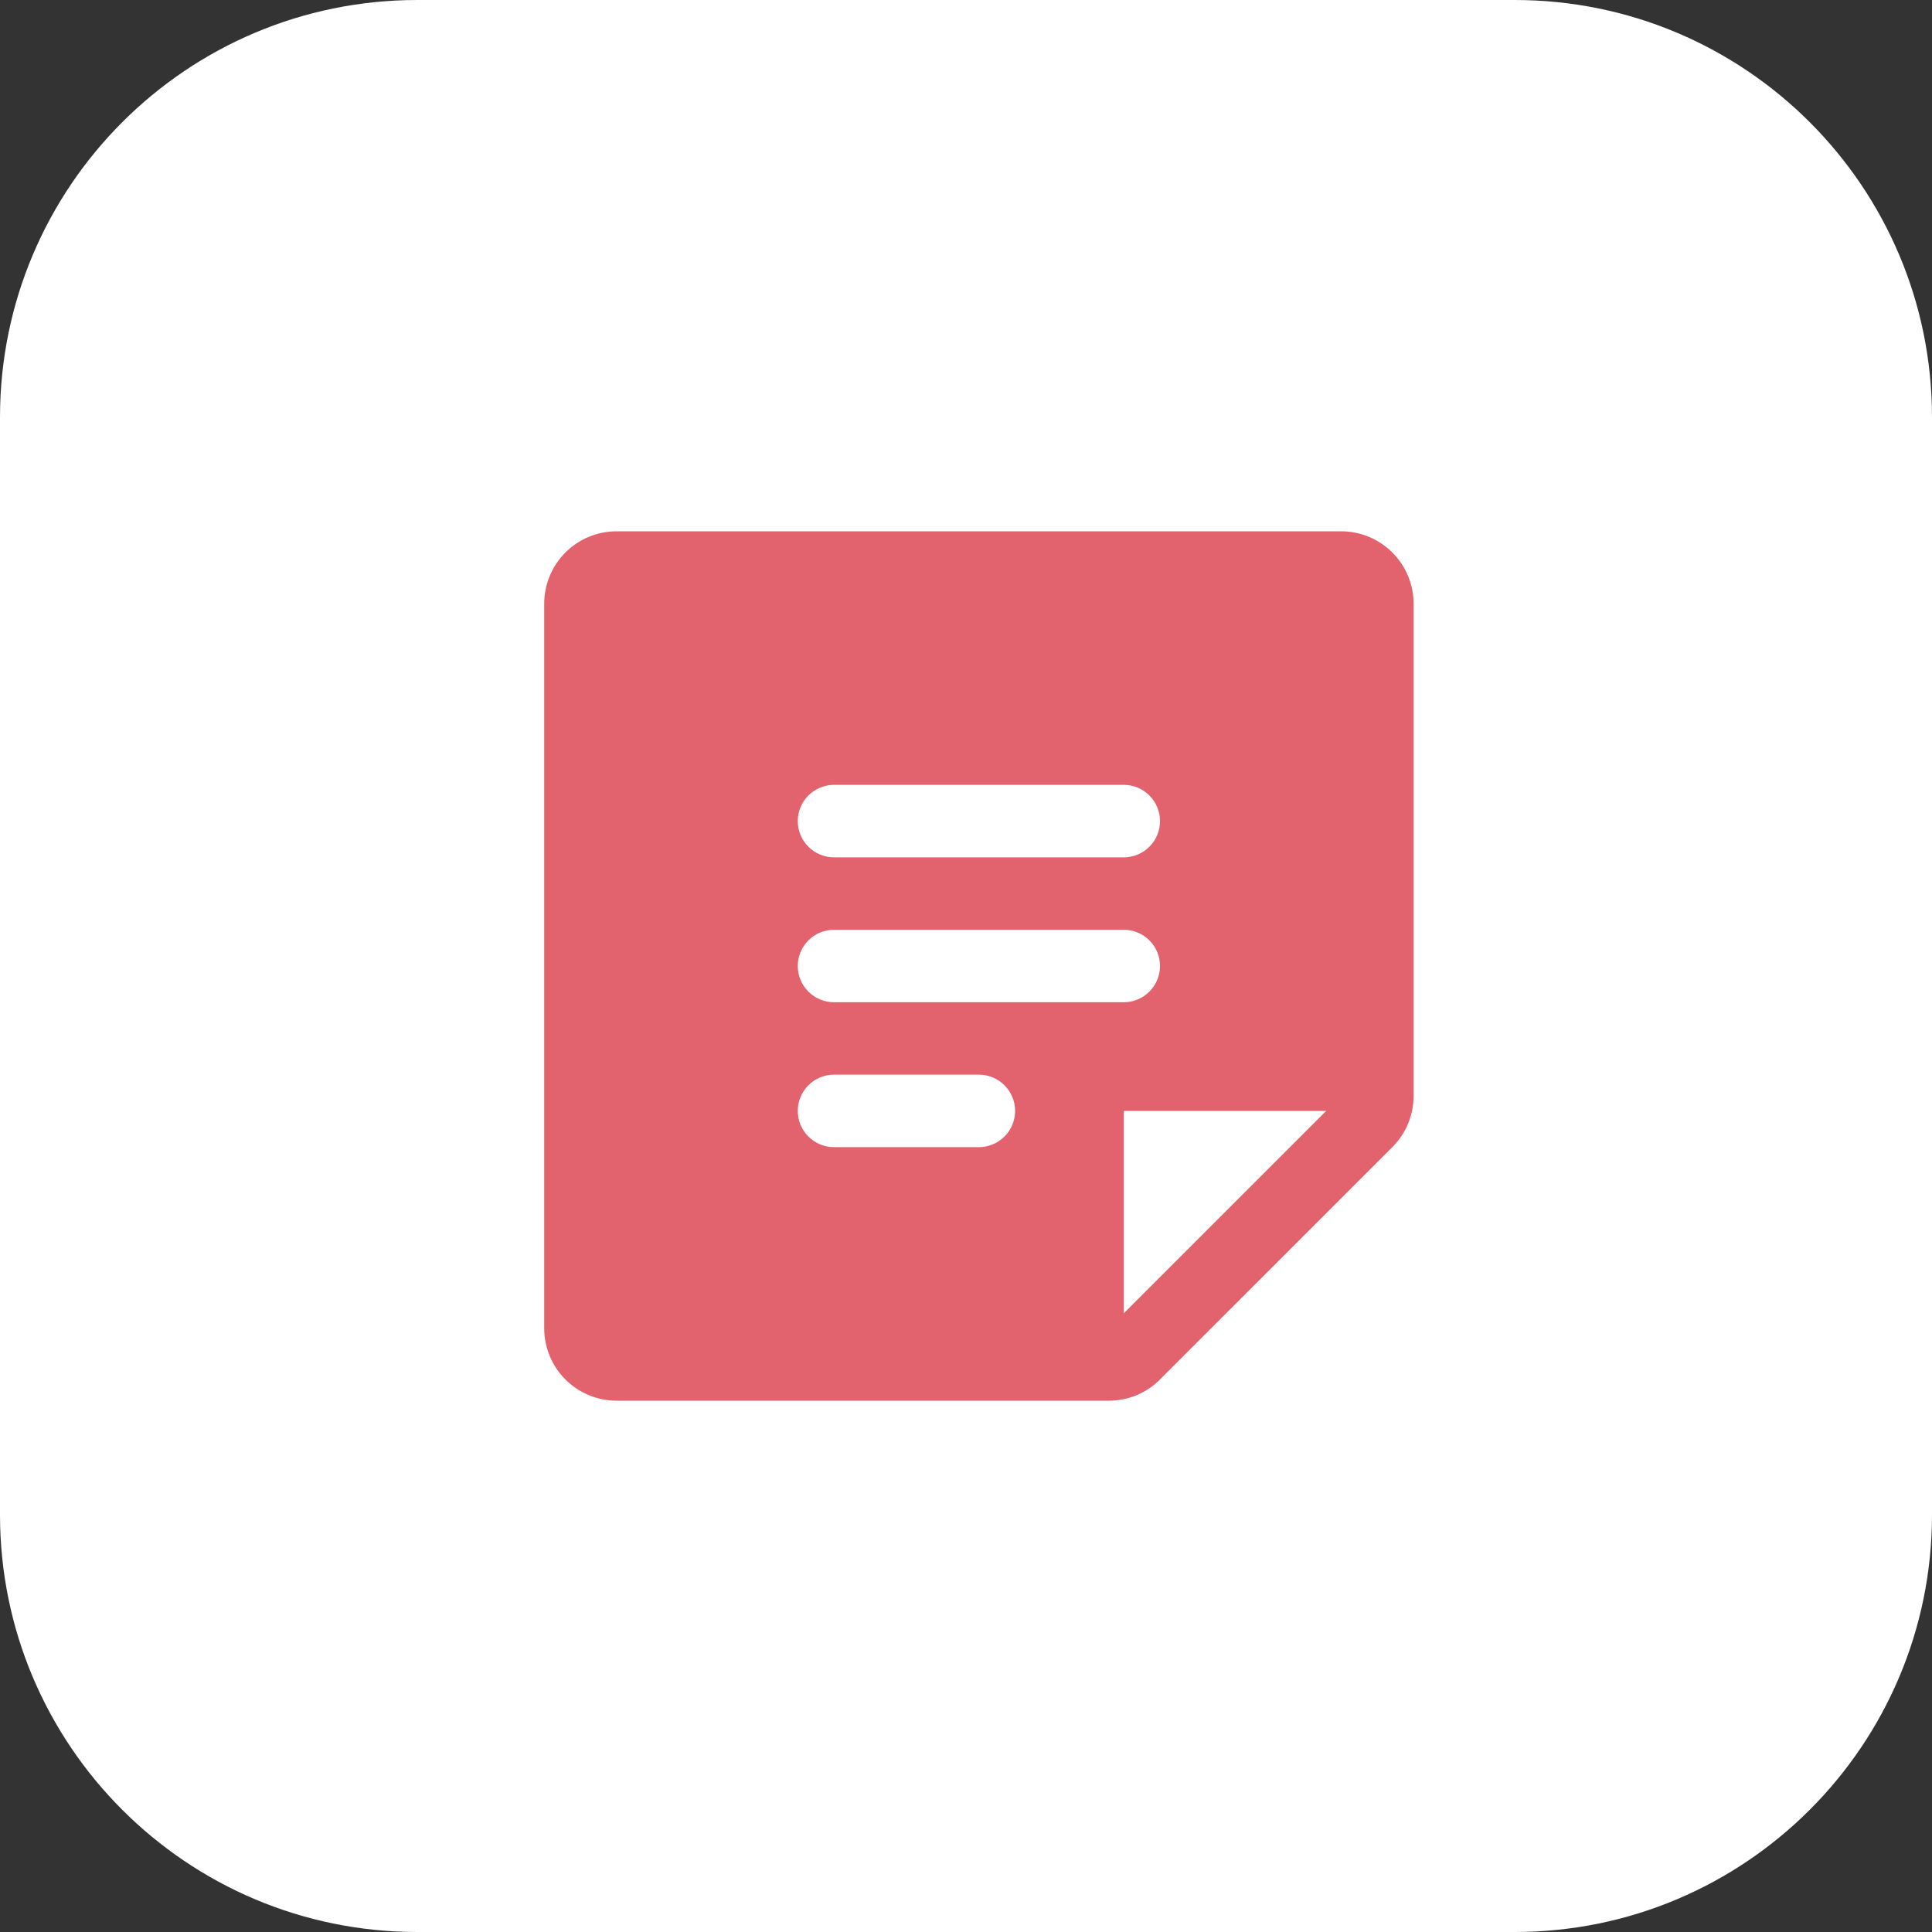
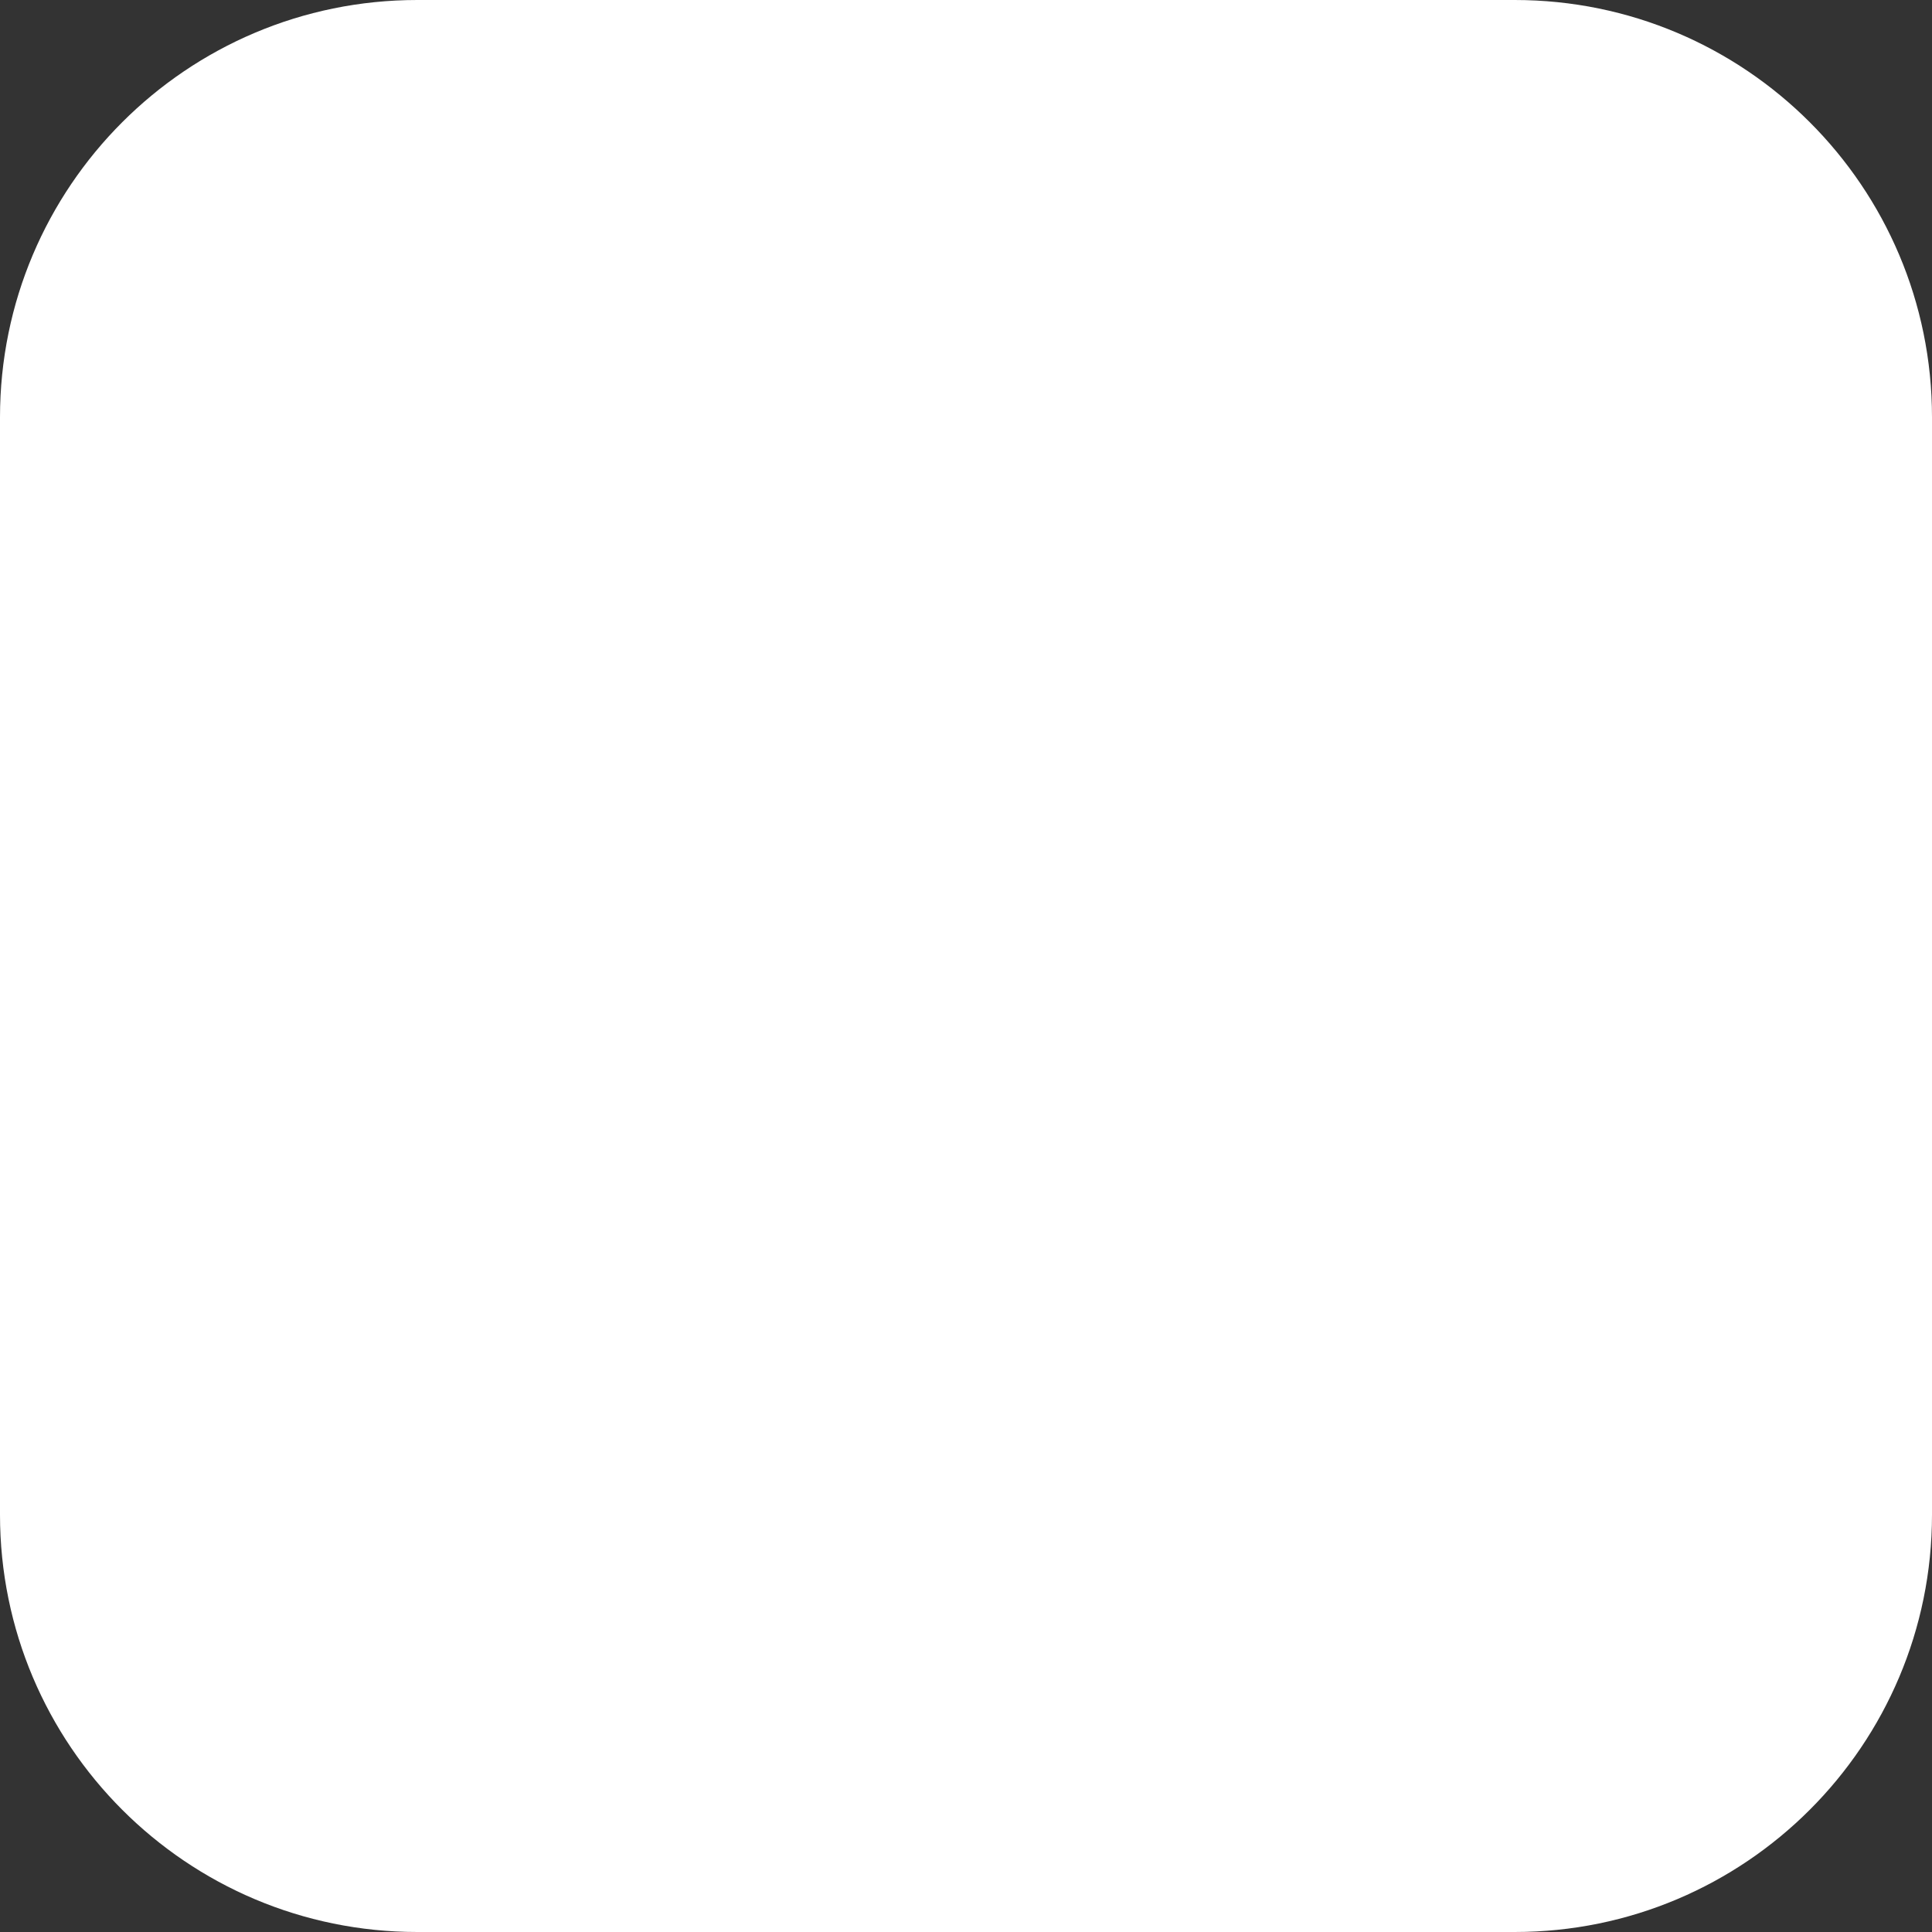
<svg xmlns="http://www.w3.org/2000/svg" width="50" height="50" viewBox="0 0 50 50" fill="none">
  <rect x="0" y="0" width="50" height="50" fill="#333333" stroke="none" />
  <path d="M0 10.8C0 4.835 4.835 0 10.8 0H39.2C45.165 0 50 4.835 50 10.8V39.2C50 45.165 45.165 50 39.2 50H10.8C4.835 50 0 45.165 0 39.2V10.8Z" fill="white" />
-   <path d="M34.709 13.75H15.959C15.461 13.75 14.984 13.947 14.633 14.299C14.281 14.651 14.084 15.128 14.084 15.625V34.375C14.084 34.872 14.281 35.349 14.633 35.701C14.984 36.053 15.461 36.25 15.959 36.25H28.696C28.942 36.25 29.186 36.202 29.413 36.108C29.641 36.013 29.847 35.875 30.021 35.7L36.034 29.688C36.208 29.514 36.347 29.307 36.441 29.08C36.535 28.852 36.584 28.608 36.584 28.362V15.625C36.584 15.128 36.386 14.651 36.034 14.299C35.683 13.947 35.206 13.75 34.709 13.75ZM21.584 20.312H29.084C29.332 20.312 29.571 20.411 29.746 20.587C29.922 20.763 30.021 21.001 30.021 21.25C30.021 21.499 29.922 21.737 29.746 21.913C29.571 22.089 29.332 22.188 29.084 22.188H21.584C21.335 22.188 21.096 22.089 20.921 21.913C20.745 21.737 20.646 21.499 20.646 21.25C20.646 21.001 20.745 20.763 20.921 20.587C21.096 20.411 21.335 20.312 21.584 20.312ZM25.334 29.688H21.584C21.335 29.688 21.096 29.589 20.921 29.413C20.745 29.237 20.646 28.999 20.646 28.75C20.646 28.501 20.745 28.263 20.921 28.087C21.096 27.911 21.335 27.812 21.584 27.812H25.334C25.582 27.812 25.821 27.911 25.996 28.087C26.172 28.263 26.271 28.501 26.271 28.75C26.271 28.999 26.172 29.237 25.996 29.413C25.821 29.589 25.582 29.688 25.334 29.688ZM21.584 25.938C21.335 25.938 21.096 25.839 20.921 25.663C20.745 25.487 20.646 25.249 20.646 25C20.646 24.751 20.745 24.513 20.921 24.337C21.096 24.161 21.335 24.062 21.584 24.062H29.084C29.332 24.062 29.571 24.161 29.746 24.337C29.922 24.513 30.021 24.751 30.021 25C30.021 25.249 29.922 25.487 29.746 25.663C29.571 25.839 29.332 25.938 29.084 25.938H21.584ZM29.084 33.987V28.75H34.322L29.084 33.987Z" fill="#E2626E" />
</svg>